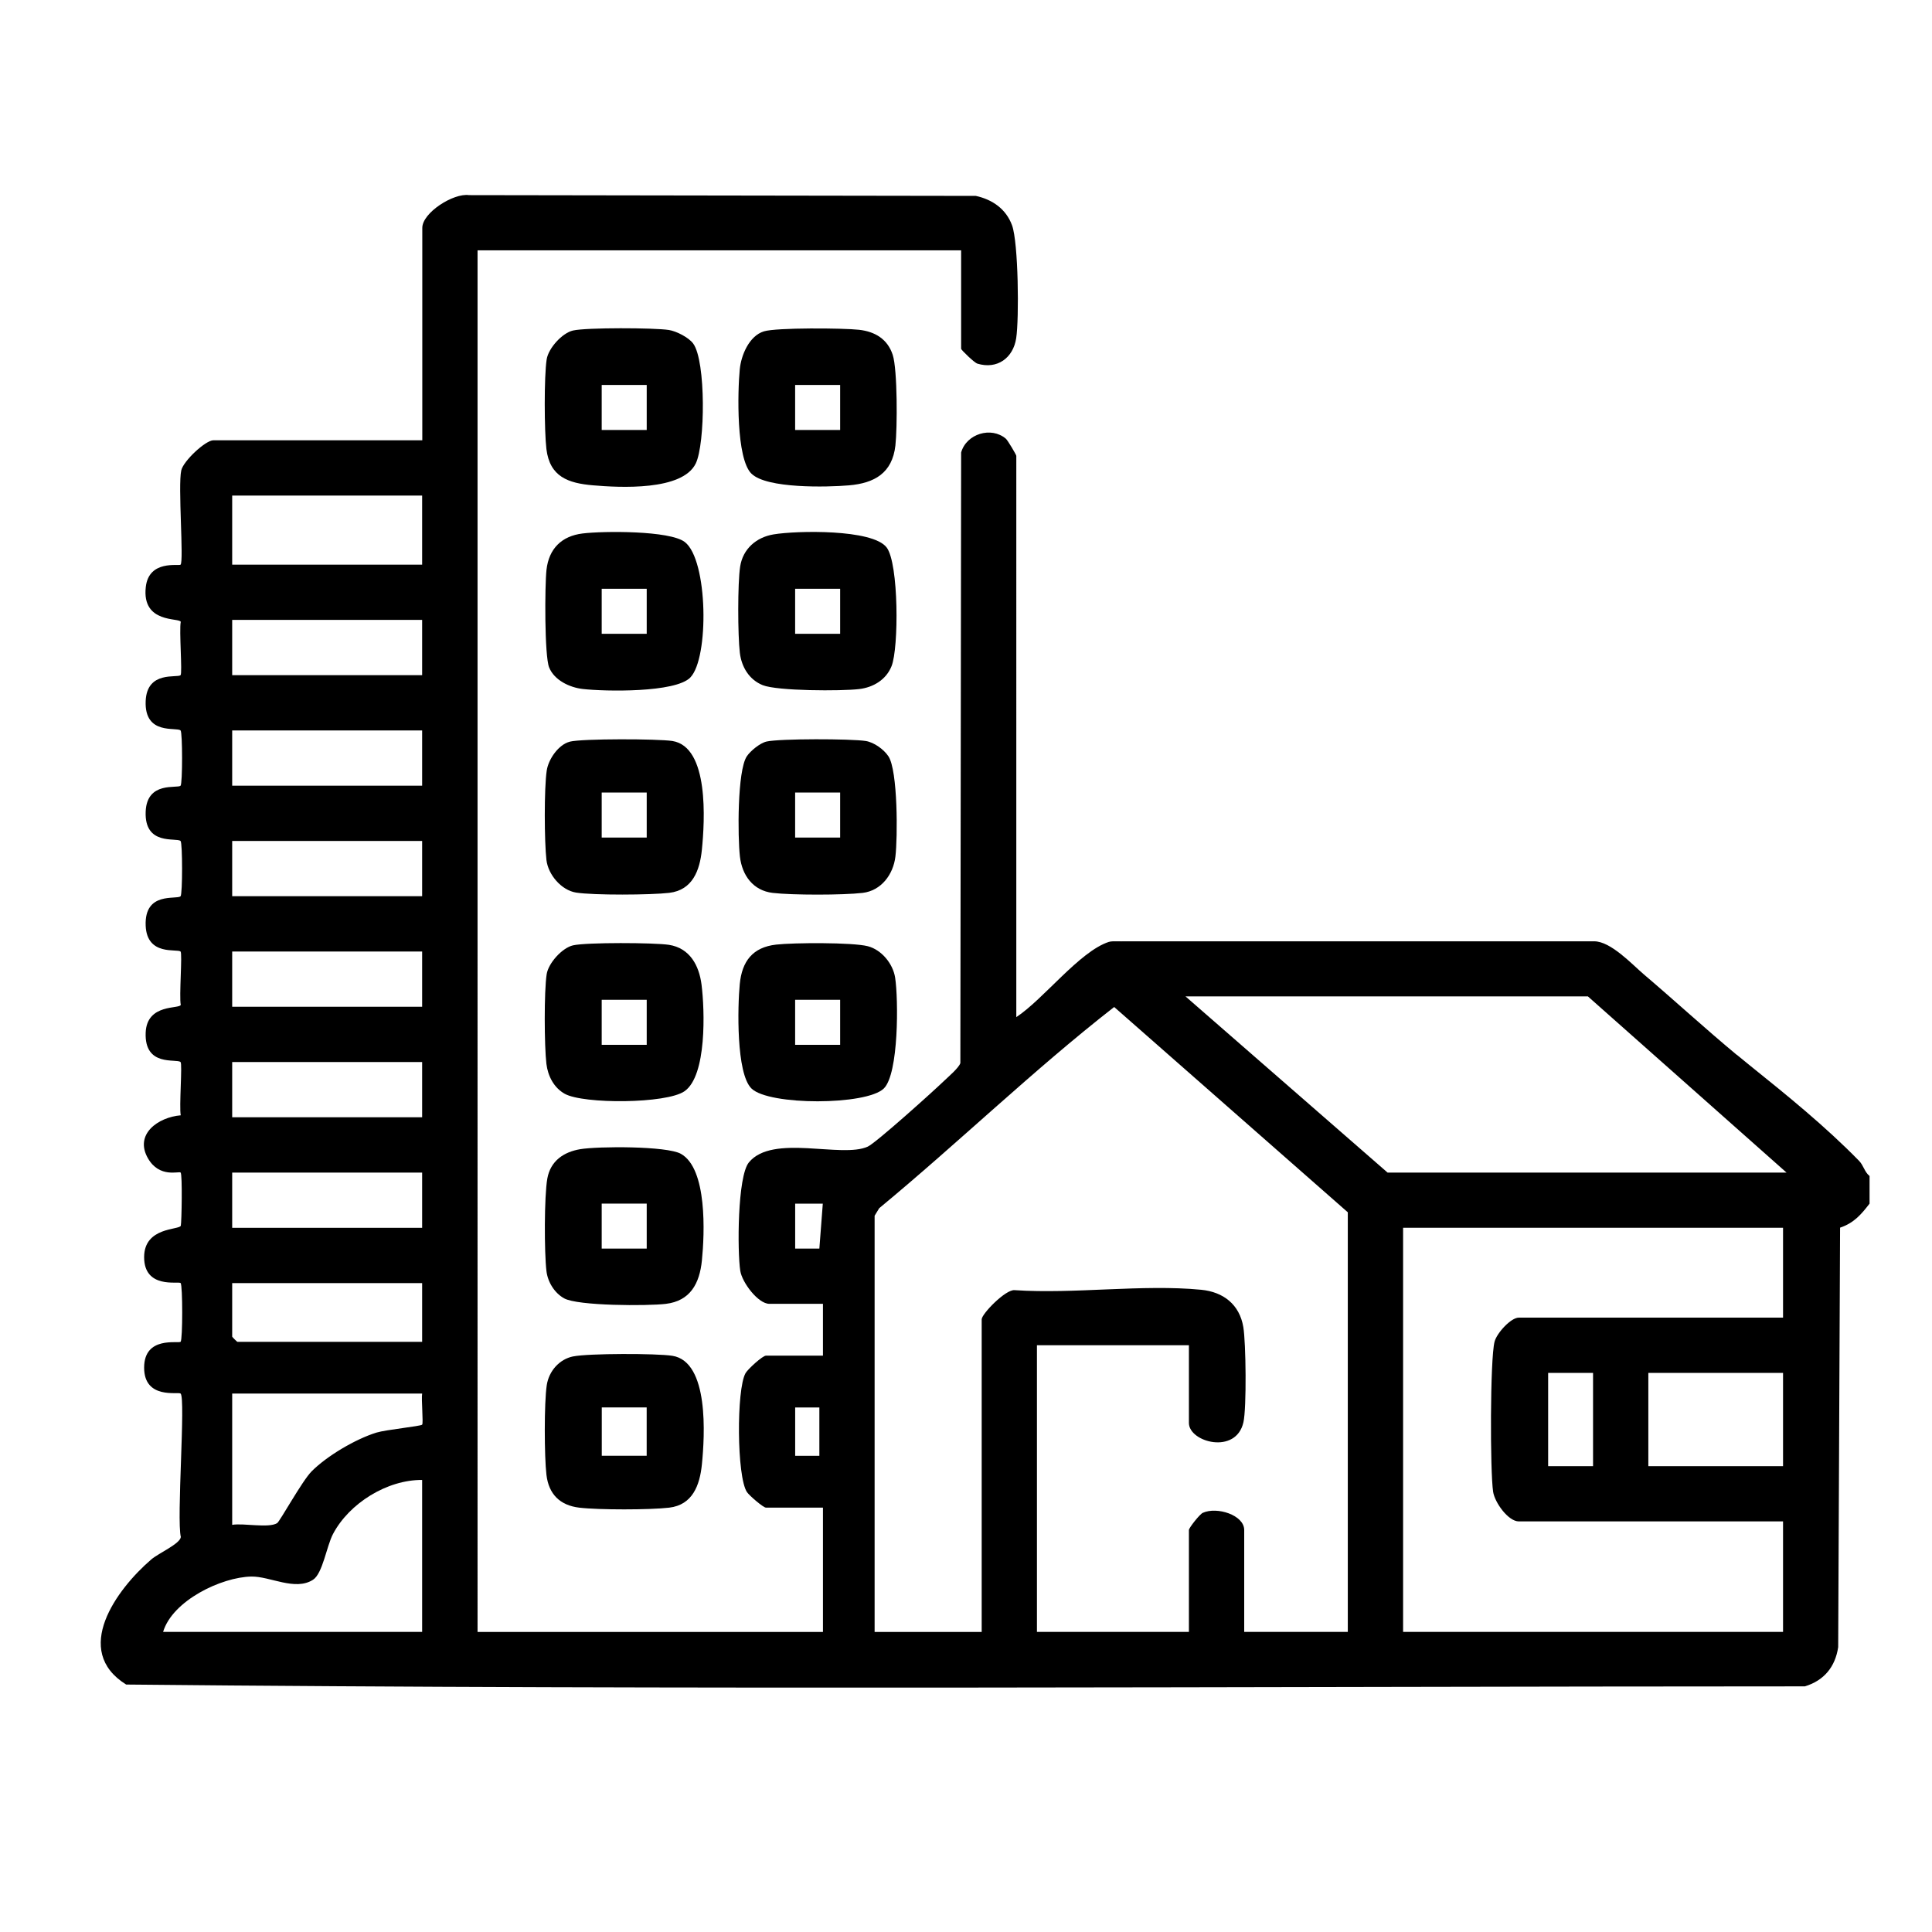
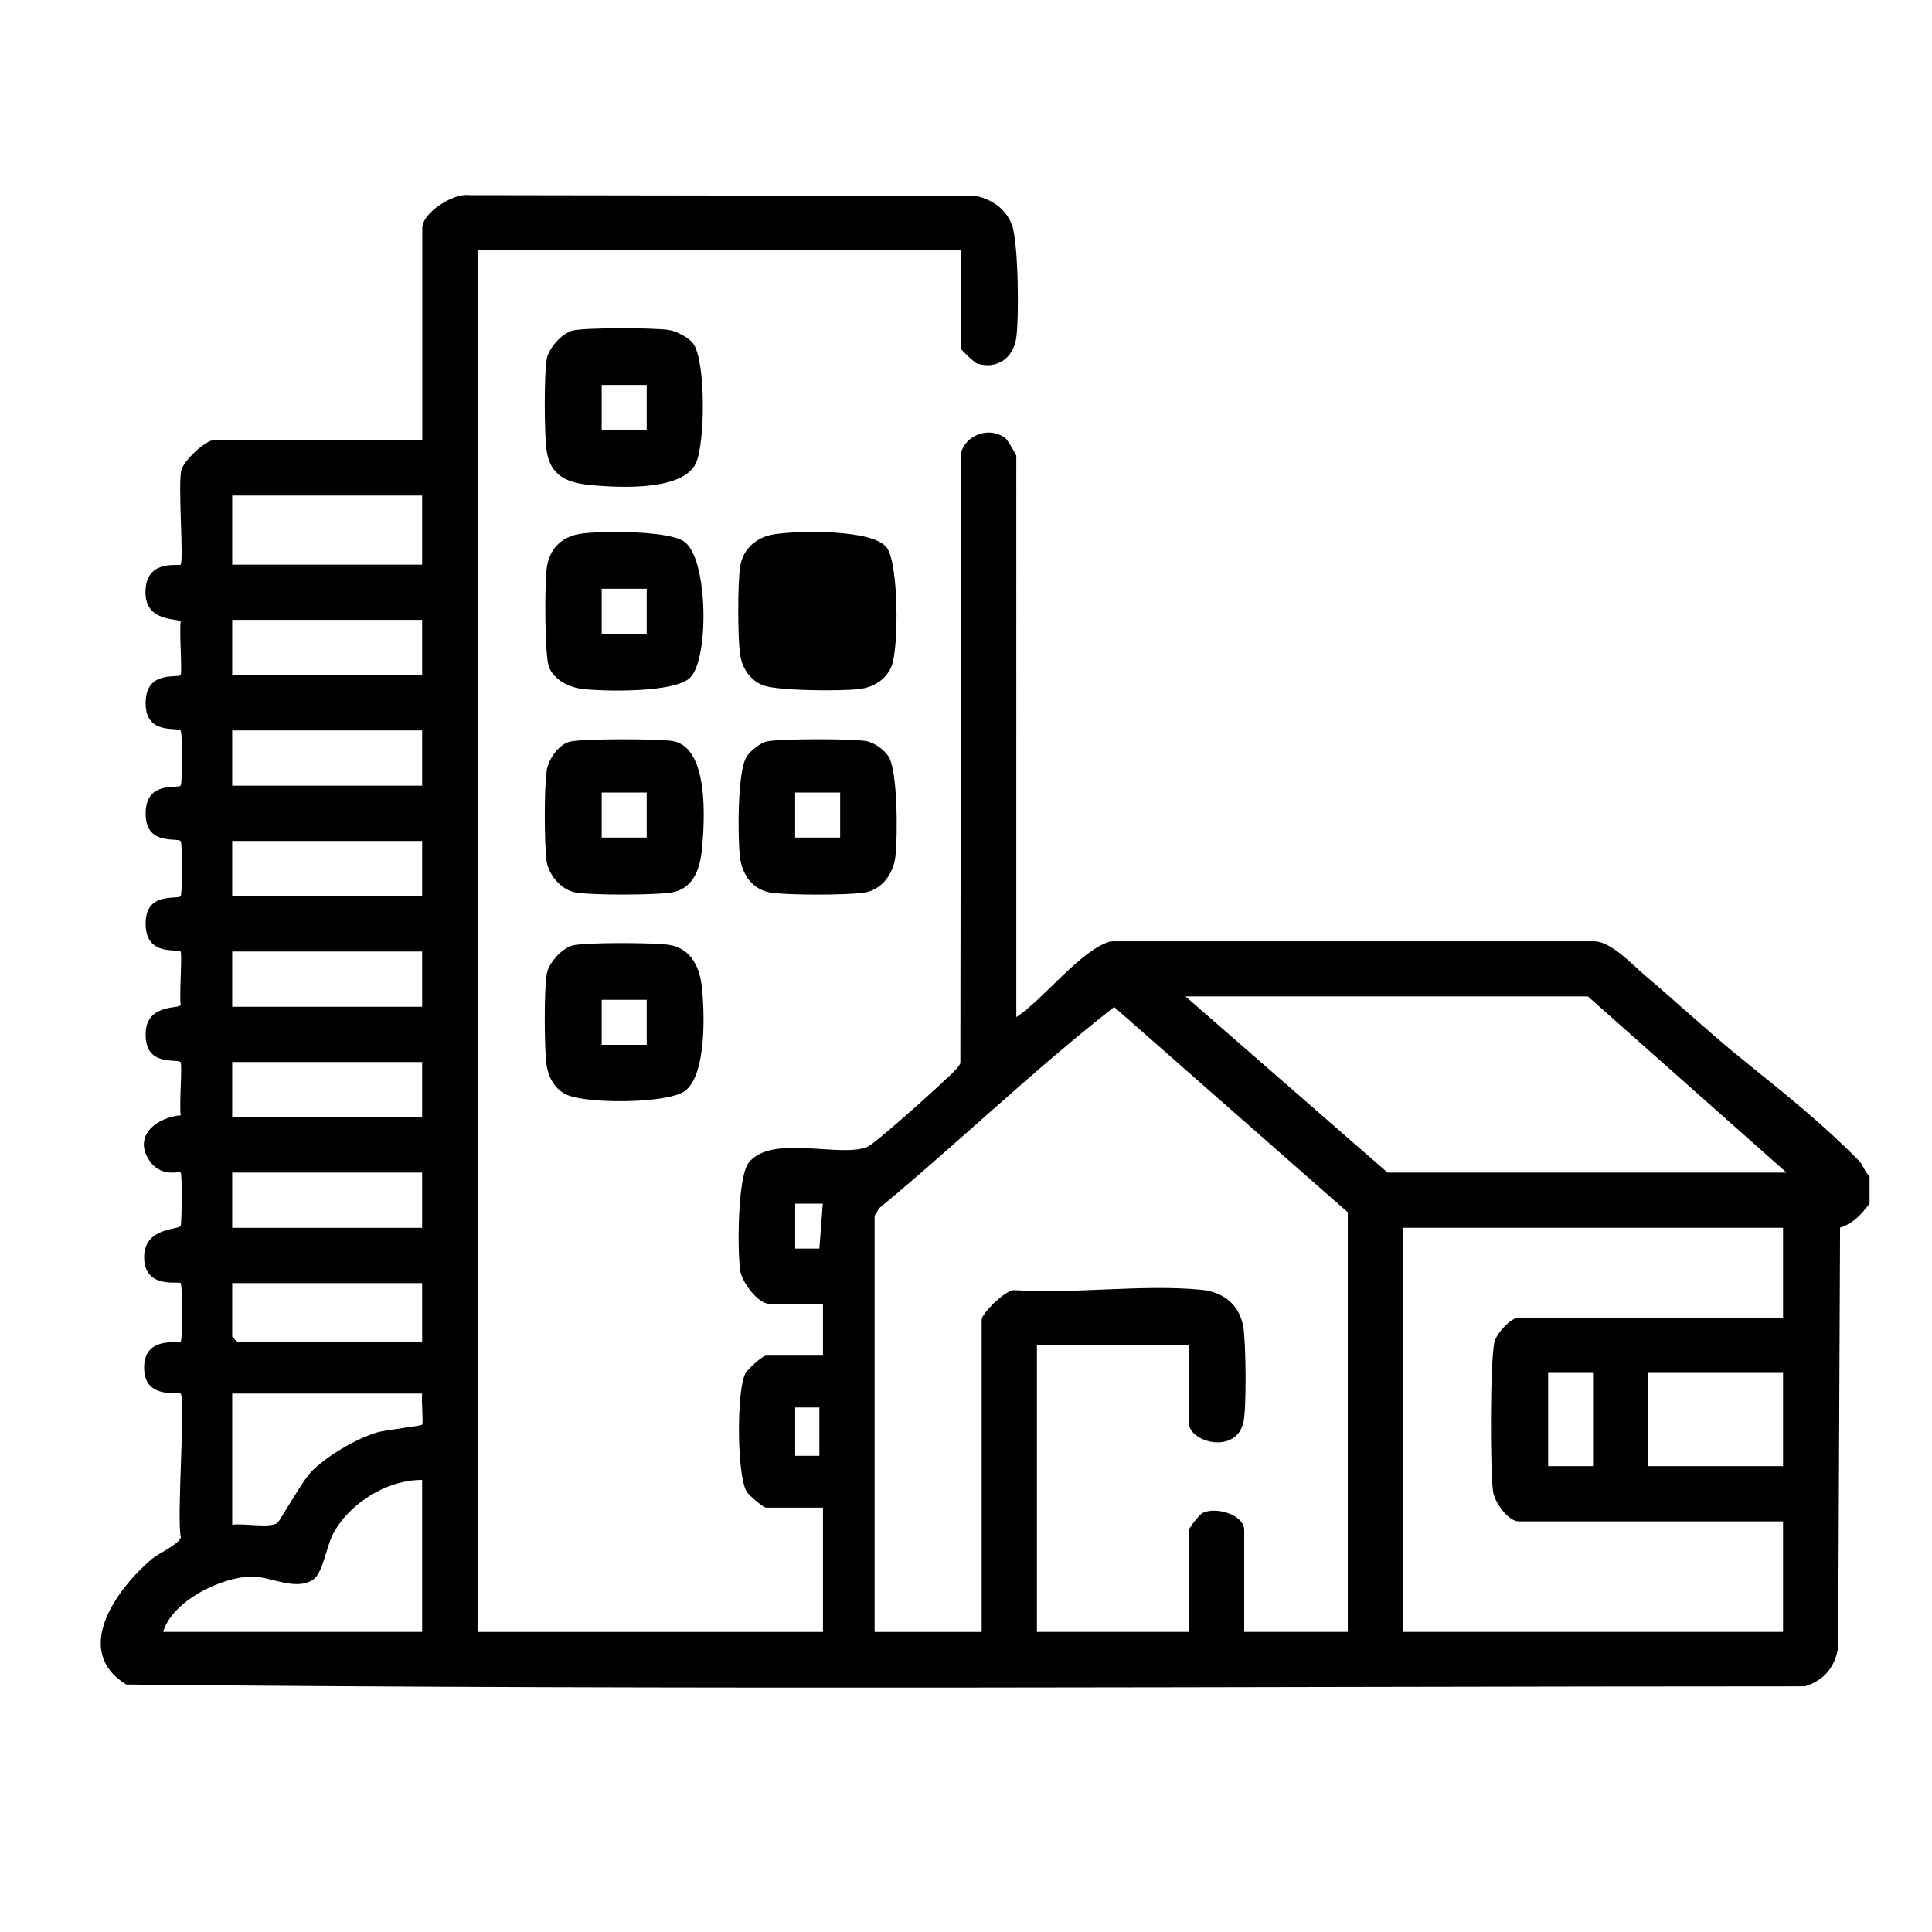
<svg xmlns="http://www.w3.org/2000/svg" id="uuid-100206c9-3fd2-468b-8146-8ecf20b82f42" data-name="Calque 1" viewBox="0 0 500 500">
-   <path d="M200.2,138.3c5.91-.99,25.6-1.42,29.26,3.38,3.15,4.13,3.17,26.01,1.27,30.73-1.4,3.49-4.69,5.48-8.38,5.92-4.61.55-21.19.51-24.96-1.01-3.49-1.4-5.48-4.69-5.92-8.38-.54-4.47-.59-17.98.08-22.31.71-4.6,4.2-7.59,8.65-8.33ZM217.43,152.37h-11.65v11.65h11.65v-11.65Z" />
-   <path d="M194.48,122.59c-3.99-3.91-3.59-21.23-3.03-27.01.35-3.63,2.43-8.67,6.26-9.83,3.25-.99,20.57-.86,24.63-.4s7.35,2.36,8.7,6.5c1.24,3.82,1.2,18.95.69,23.45-.81,7.14-5.42,9.75-12.04,10.31-5.61.48-21.24.87-25.2-3.02ZM217.43,99.63h-11.65v11.65h11.65v-11.65Z" />
-   <path d="M150.14,297.41c4.65-.78,22.43-.85,26.08,1.2,6.85,3.84,6.14,20.62,5.43,27.62-.6,5.91-2.98,10.45-9.35,11.21-4.69.56-22.79.55-26.32-1.44-2.5-1.4-4.23-4.24-4.56-7.06-.57-4.79-.59-19.36.23-23.94s4.27-6.88,8.5-7.59ZM167.37,311.49h-11.65v11.65h11.65v-11.65Z" />
-   <path d="M228.73,281.7c-4.48,4.39-29.72,4.45-34.25,0-3.99-3.91-3.59-21.23-3.03-27.01.57-5.9,3.31-9.54,9.43-10.23,4.49-.51,19.76-.6,23.71.42,3.55.92,6.51,4.52,7.07,8.13.86,5.59.96,24.88-2.93,28.69ZM217.43,258.75h-11.65v11.65h11.65v-11.65Z" />
+   <path d="M200.2,138.3c5.91-.99,25.6-1.42,29.26,3.38,3.15,4.13,3.17,26.01,1.27,30.73-1.4,3.49-4.69,5.48-8.38,5.92-4.61.55-21.19.51-24.96-1.01-3.49-1.4-5.48-4.69-5.92-8.38-.54-4.47-.59-17.98.08-22.31.71-4.6,4.2-7.59,8.65-8.33ZM217.43,152.37h-11.65h11.65v-11.65Z" />
  <path d="M178.67,175.33c-3.9,3.98-22.04,3.64-27.85,2.98-3.42-.39-7.38-2.27-8.71-5.59-1.21-3-1.13-21.18-.68-25.25.62-5.48,3.92-8.75,9.36-9.41s22.55-.77,26.43,2.21c6.05,4.64,6.3,30.1,1.44,35.05ZM167.37,152.37h-11.65v11.65h11.65v-11.65Z" />
  <path d="M148.33,244.65c3.48-.79,20.97-.71,24.78-.13,5.4.83,7.82,5.33,8.45,10.32.83,6.59,1.39,23.54-4.41,27.57-4.69,3.26-26.13,3.36-30.98.67-2.81-1.56-4.37-4.58-4.76-7.76-.55-4.56-.62-18.83.07-23.21.46-2.88,4.01-6.82,6.84-7.46ZM167.37,258.75h-11.65v11.65h11.65v-11.65Z" />
  <path d="M148.33,85.53c3.46-.78,20.99-.72,24.78-.13,1.93.3,5.15,1.94,6.3,3.53,3.3,4.57,3.11,25.95.65,31.02-3.47,7.12-19.63,6.25-26.59,5.65-6.44-.55-11.19-2.21-12.06-9.4-.55-4.56-.62-18.83.07-23.21.46-2.88,4.01-6.82,6.84-7.46ZM167.37,99.63h-11.65v11.65h11.65v-11.65Z" />
  <path d="M147.47,191.94c3.19-.81,22.89-.75,26.54-.17,9.55,1.51,8.38,20.74,7.64,28.1-.54,5.41-2.42,10.49-8.46,11.2-4.75.56-19.56.65-24.1-.07-3.8-.6-7.22-4.62-7.67-8.42-.55-4.69-.62-18.66.08-23.2.45-2.92,3.05-6.7,5.97-7.43ZM155.72,205.11v11.65h11.65v-11.65h-11.65Z" />
  <path d="M198.38,191.91c3.45-.78,21.92-.74,25.68-.14,2.14.34,4.68,2.17,5.87,3.97,2.44,3.69,2.4,21.02,1.8,25.95-.56,4.64-3.67,8.82-8.49,9.39-5.05.59-18.23.6-23.28,0s-7.91-4.52-8.47-9.41c-.58-5.06-.7-22.17,1.78-25.93.93-1.4,3.43-3.45,5.11-3.83ZM205.78,205.11v11.65h11.65v-11.65h-11.65Z" />
-   <path d="M148.34,351.04c3.97-.8,21.53-.81,25.67-.16,9.55,1.51,8.38,20.74,7.64,28.1-.54,5.41-2.42,10.49-8.46,11.2-5.04.59-18.26.6-23.28,0-5.01-.6-7.9-3.5-8.49-8.49-.56-4.66-.61-18.69.08-23.21.55-3.61,3.22-6.72,6.85-7.45ZM155.74,364.24v12.51h11.62v-12.51h-11.62Z" />
  <path d="M449.45,272.98c-8.18-6.79-15.95-13.95-24.06-20.84-2.96-2.52-8.51-8.53-12.81-8.53h-121.97c-.19.02-.58.01-1.05,0h-1.49c-.44.02-.84.06-1.13.16-7.6,2.5-16.88,14.84-23.92,19.46V117.97c0-.26-2.22-4.03-2.71-4.44-3.78-3.21-10.19-1.29-11.57,3.57l-.2,158.02c-.36,1.22-3.16,3.59-4.27,4.66-2.74,2.64-17.52,15.96-19.69,16.96-6.78,3.11-24.64-3.38-30.77,4.09-2.98,3.63-3,23.03-2.23,28.05.47,3.03,4.62,8.55,7.54,8.55h13.86v13.41h-14.75c-.87,0-4.68,3.47-5.29,4.54-2.37,4.19-2.28,26.8.37,30.77.6.89,4.21,4.02,4.92,4.02h14.75v32.18h-89.39V64.79h125.15v25.48c0,.28,3.39,3.59,4.21,3.84,5.14,1.56,9.26-1.48,10.04-6.58.78-5.1.57-24.71-1.07-29.21-1.55-4.24-5.09-6.68-9.37-7.62l-131.18-.2c-4.02-.58-12.08,4.55-12.08,8.48v54.97h-54.08c-2.01,0-7.75,5.33-8.3,7.79-.89,3.96.7,23.56-.18,24.4-.44.41-8.2-1.33-9,5.77-1.09,9.61,8.85,7.87,9.05,9.04-.45,2.04.45,13.31-.05,13.78-.85.8-8.7-1.25-9.03,6.69-.37,8.98,7.99,6.65,9.03,7.62.52.49.52,13.81,0,14.3-.85.8-8.7-1.25-9.03,6.69-.37,8.98,7.99,6.65,9.03,7.62.52.49.52,13.81,0,14.3-1.03.97-9.39-1.36-9.03,7.62.33,7.94,8.18,5.89,9.03,6.69.5.47-.4,11.74.05,13.78-.2,1.17-8.77-.44-9.08,7.2-.36,8.99,7.99,6.65,9.03,7.62.5.47-.4,11.74.05,13.78-5.86.49-12.09,4.9-8.48,11.15,2.97,5.15,8.01,3.26,8.44,3.66.5.47.26,12.96.05,13.76-.31,1.15-9.49.24-9.49,8.14,0,8.3,8.88,6.17,9.44,6.7.55.53.55,14.68,0,15.2-.56.53-9.44-1.6-9.44,6.7s8.88,6.17,9.44,6.7c1.34,1.28-1.08,32.53.06,37.13-.21,1.77-5.77,4.19-7.65,5.8-9,7.74-20.6,23.59-6.5,32.38,144.66,1.44,289.66.5,434.45.47,4.97-1.51,7.86-5.05,8.62-10.15l.49-108.56c3.57-1.21,5.41-3.35,7.63-6.22v-7.15c-1.33-1.06-1.53-2.72-2.75-3.96-8.76-8.95-18.51-16.84-28.26-24.68-1.12-.9-2.23-1.81-3.34-2.73ZM212.06,323.13h-6.27s0-11.63,0-11.63h7.15s-.89,11.63-.89,11.63ZM212.05,376.76h-6.26v-12.51h6.26v12.51ZM60.09,128.25h49.16v17.88h-49.16v-17.88ZM60.09,160.43h49.16v14.3h-49.16v-14.3ZM60.09,189.04h49.16v14.3h-49.16v-14.3ZM60.09,217.64h49.16v14.3h-49.16v-14.3ZM60.09,246.25h49.16v14.3h-49.16v-14.3ZM60.09,274.85h49.16v14.3h-49.16v-14.3ZM60.09,303.46h49.16v14.3h-49.16v-14.3ZM60.09,332.06h49.16v15.2h-47.82c-.09,0-1.34-1.25-1.34-1.34v-13.86ZM109.25,422.34H42.21c2.41-8.1,15.08-14.19,22.84-14.33,4.86-.08,11.32,3.81,15.96.83,2.49-1.59,3.52-8.7,5.16-11.82,4.19-7.98,14.03-14.08,23.08-14.01v39.33ZM109.25,368.7c-.43.42-9.37,1.3-11.81,2.05-5.42,1.67-12.81,6.03-16.79,10.03-2.46,2.47-8.24,13-8.93,13.41-2.23,1.36-8.74-.07-11.63.44v-33.97h49.16c-.25,1.43.35,7.69,0,8.04ZM348.82,422.34h-26.82v-26.37c0-3.89-7.07-6.11-10.72-4.45-.81.37-3.59,3.89-3.59,4.45v26.37h-39.33v-74.19h39.33v20.11c0,4.97,12.21,8.3,14.11-.19.84-3.72.65-20.6-.03-24.63-.98-5.85-5.17-9.09-10.91-9.65-15.2-1.47-32.8,1.14-48.26.1-2.32-.27-8.54,6.15-8.54,7.55v80.9h-27.71v-107.71l1.19-1.95c20.55-16.99,39.81-35.69,60.81-52.07l60.46,53.13v108.61ZM461.45,379.44h-34.86v-24.14h34.86v24.14ZM461.45,341h-68.38c-2.07,0-5.7,4.01-6.28,6.23-1.17,4.52-1.17,33.61-.37,38.85.43,2.79,3.92,7.66,6.65,7.66h68.38v28.6h-98.33v-104.59h98.33v23.24ZM412.28,355.3v24.14h-11.62v-24.14h11.62ZM359.1,303.46l-52.29-45.59h104.14l51.4,45.59h-103.24Z" />
</svg>